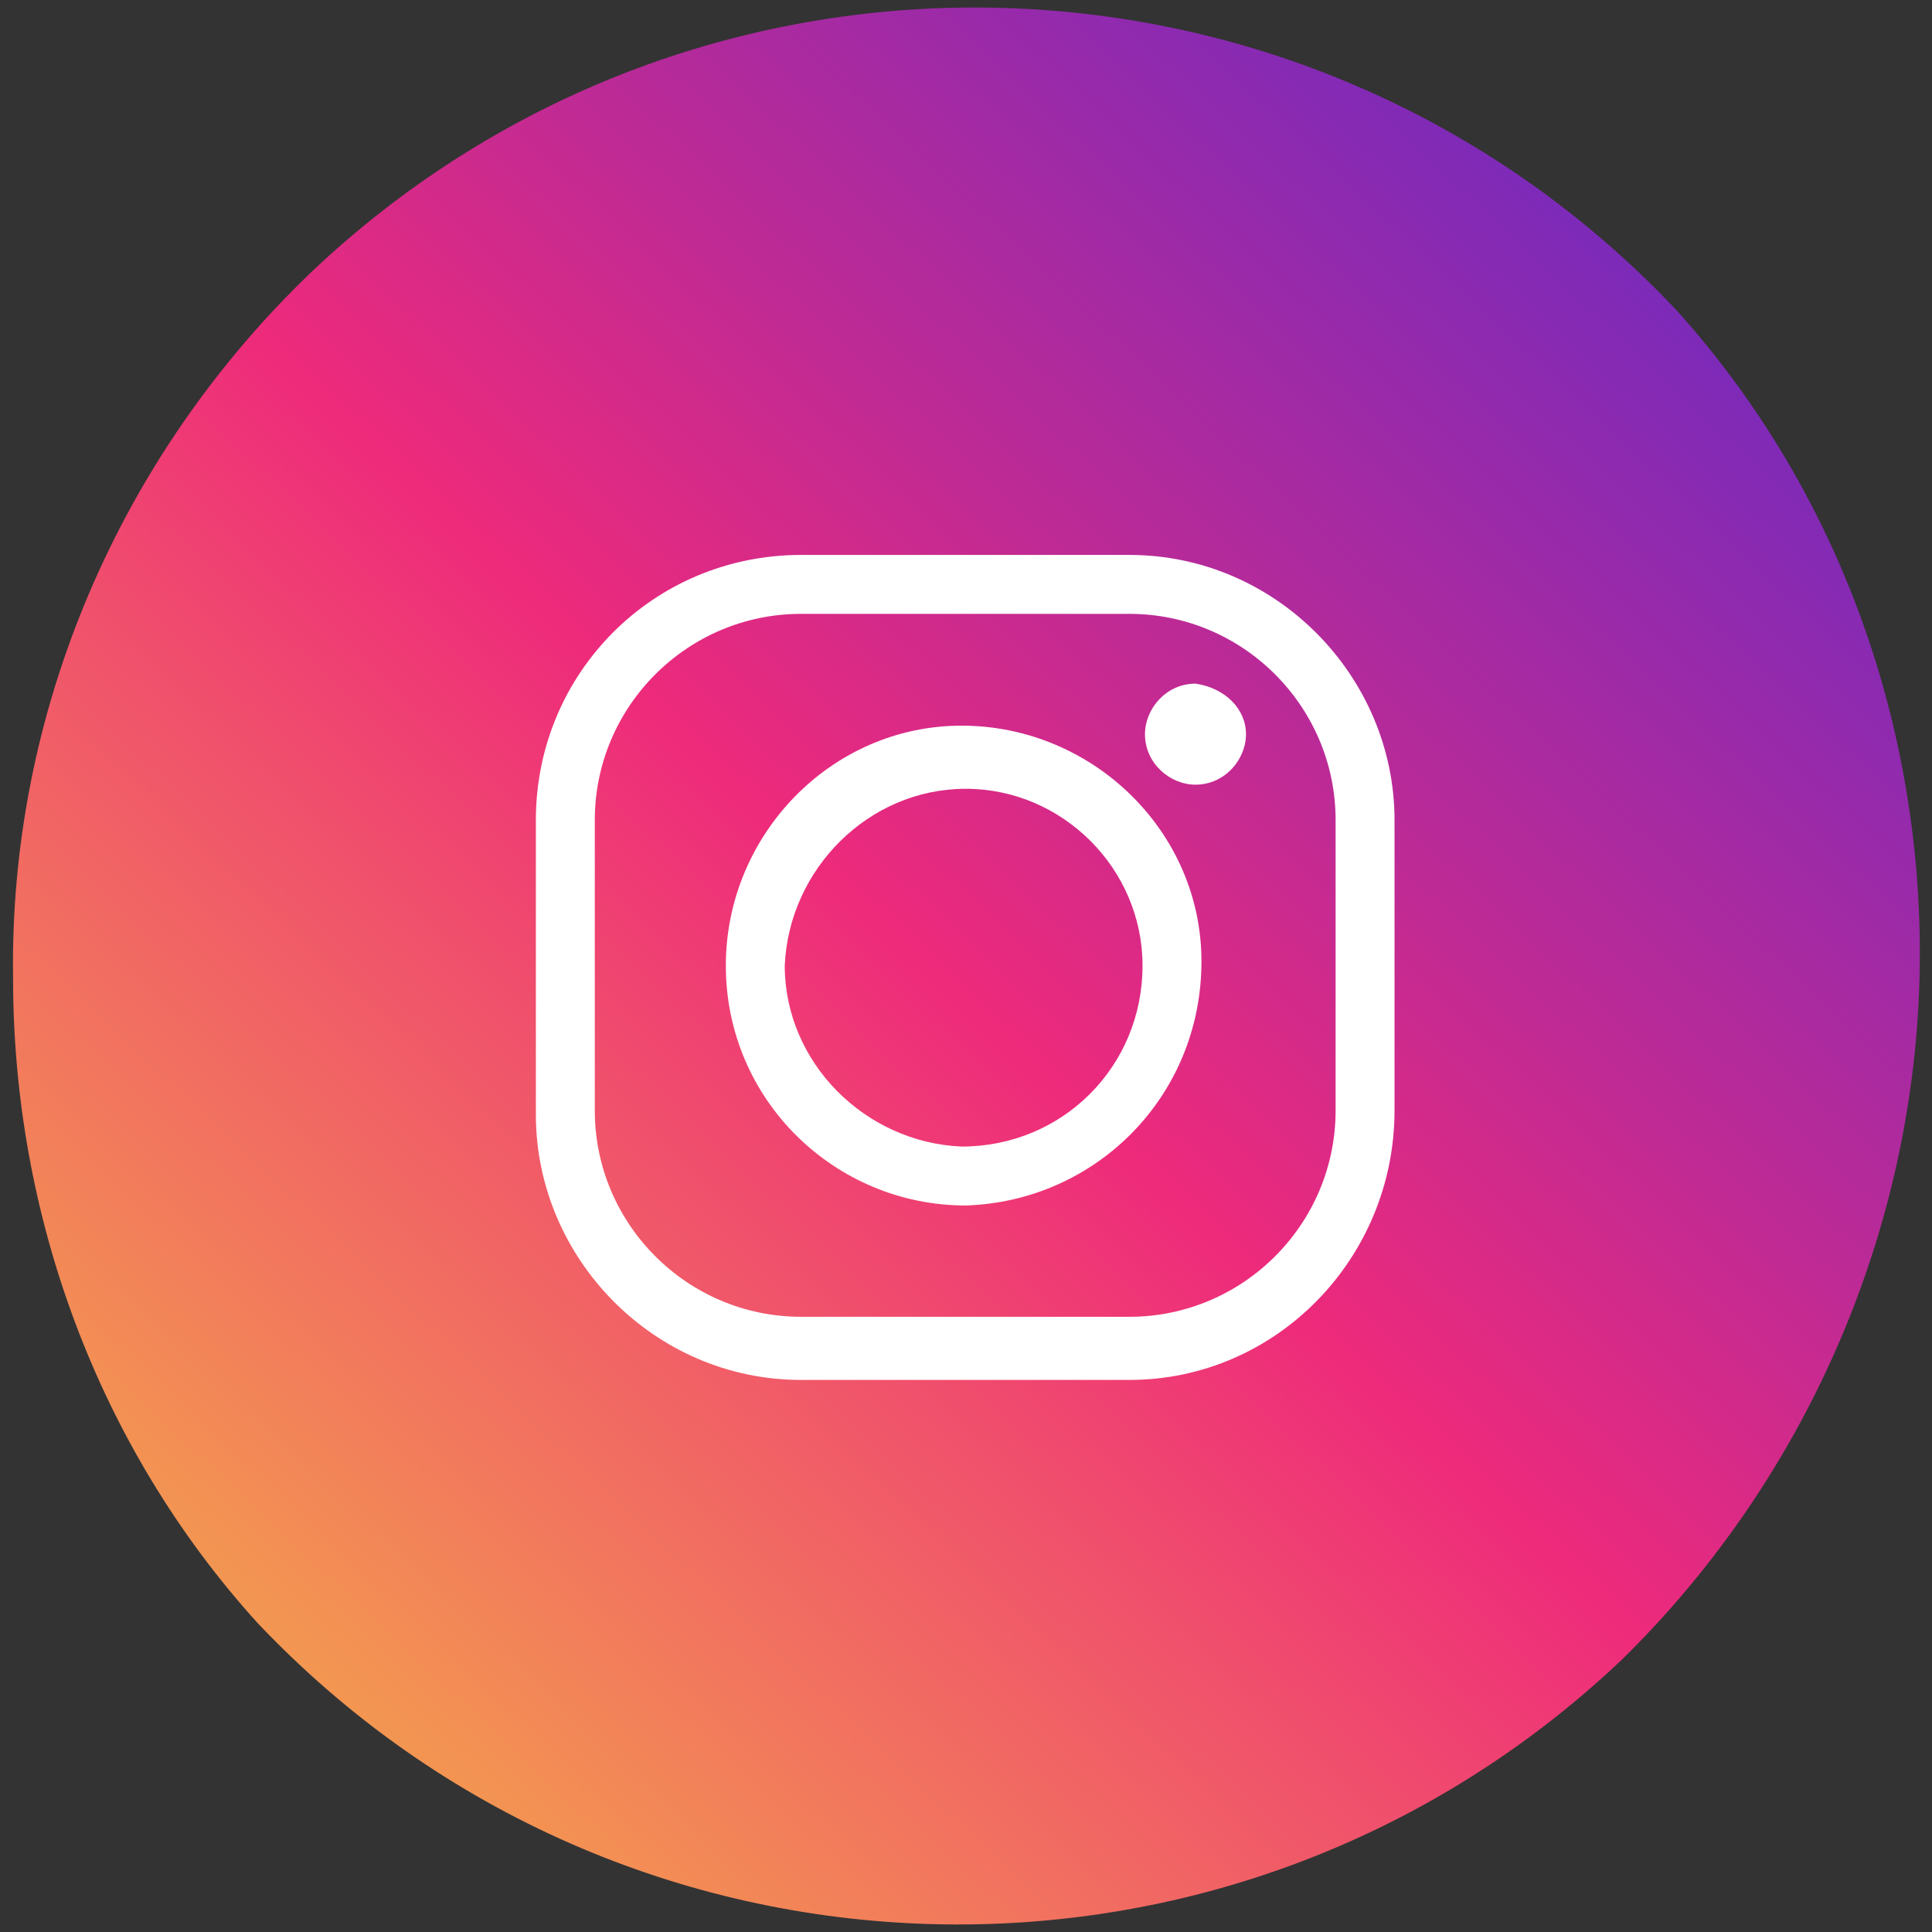
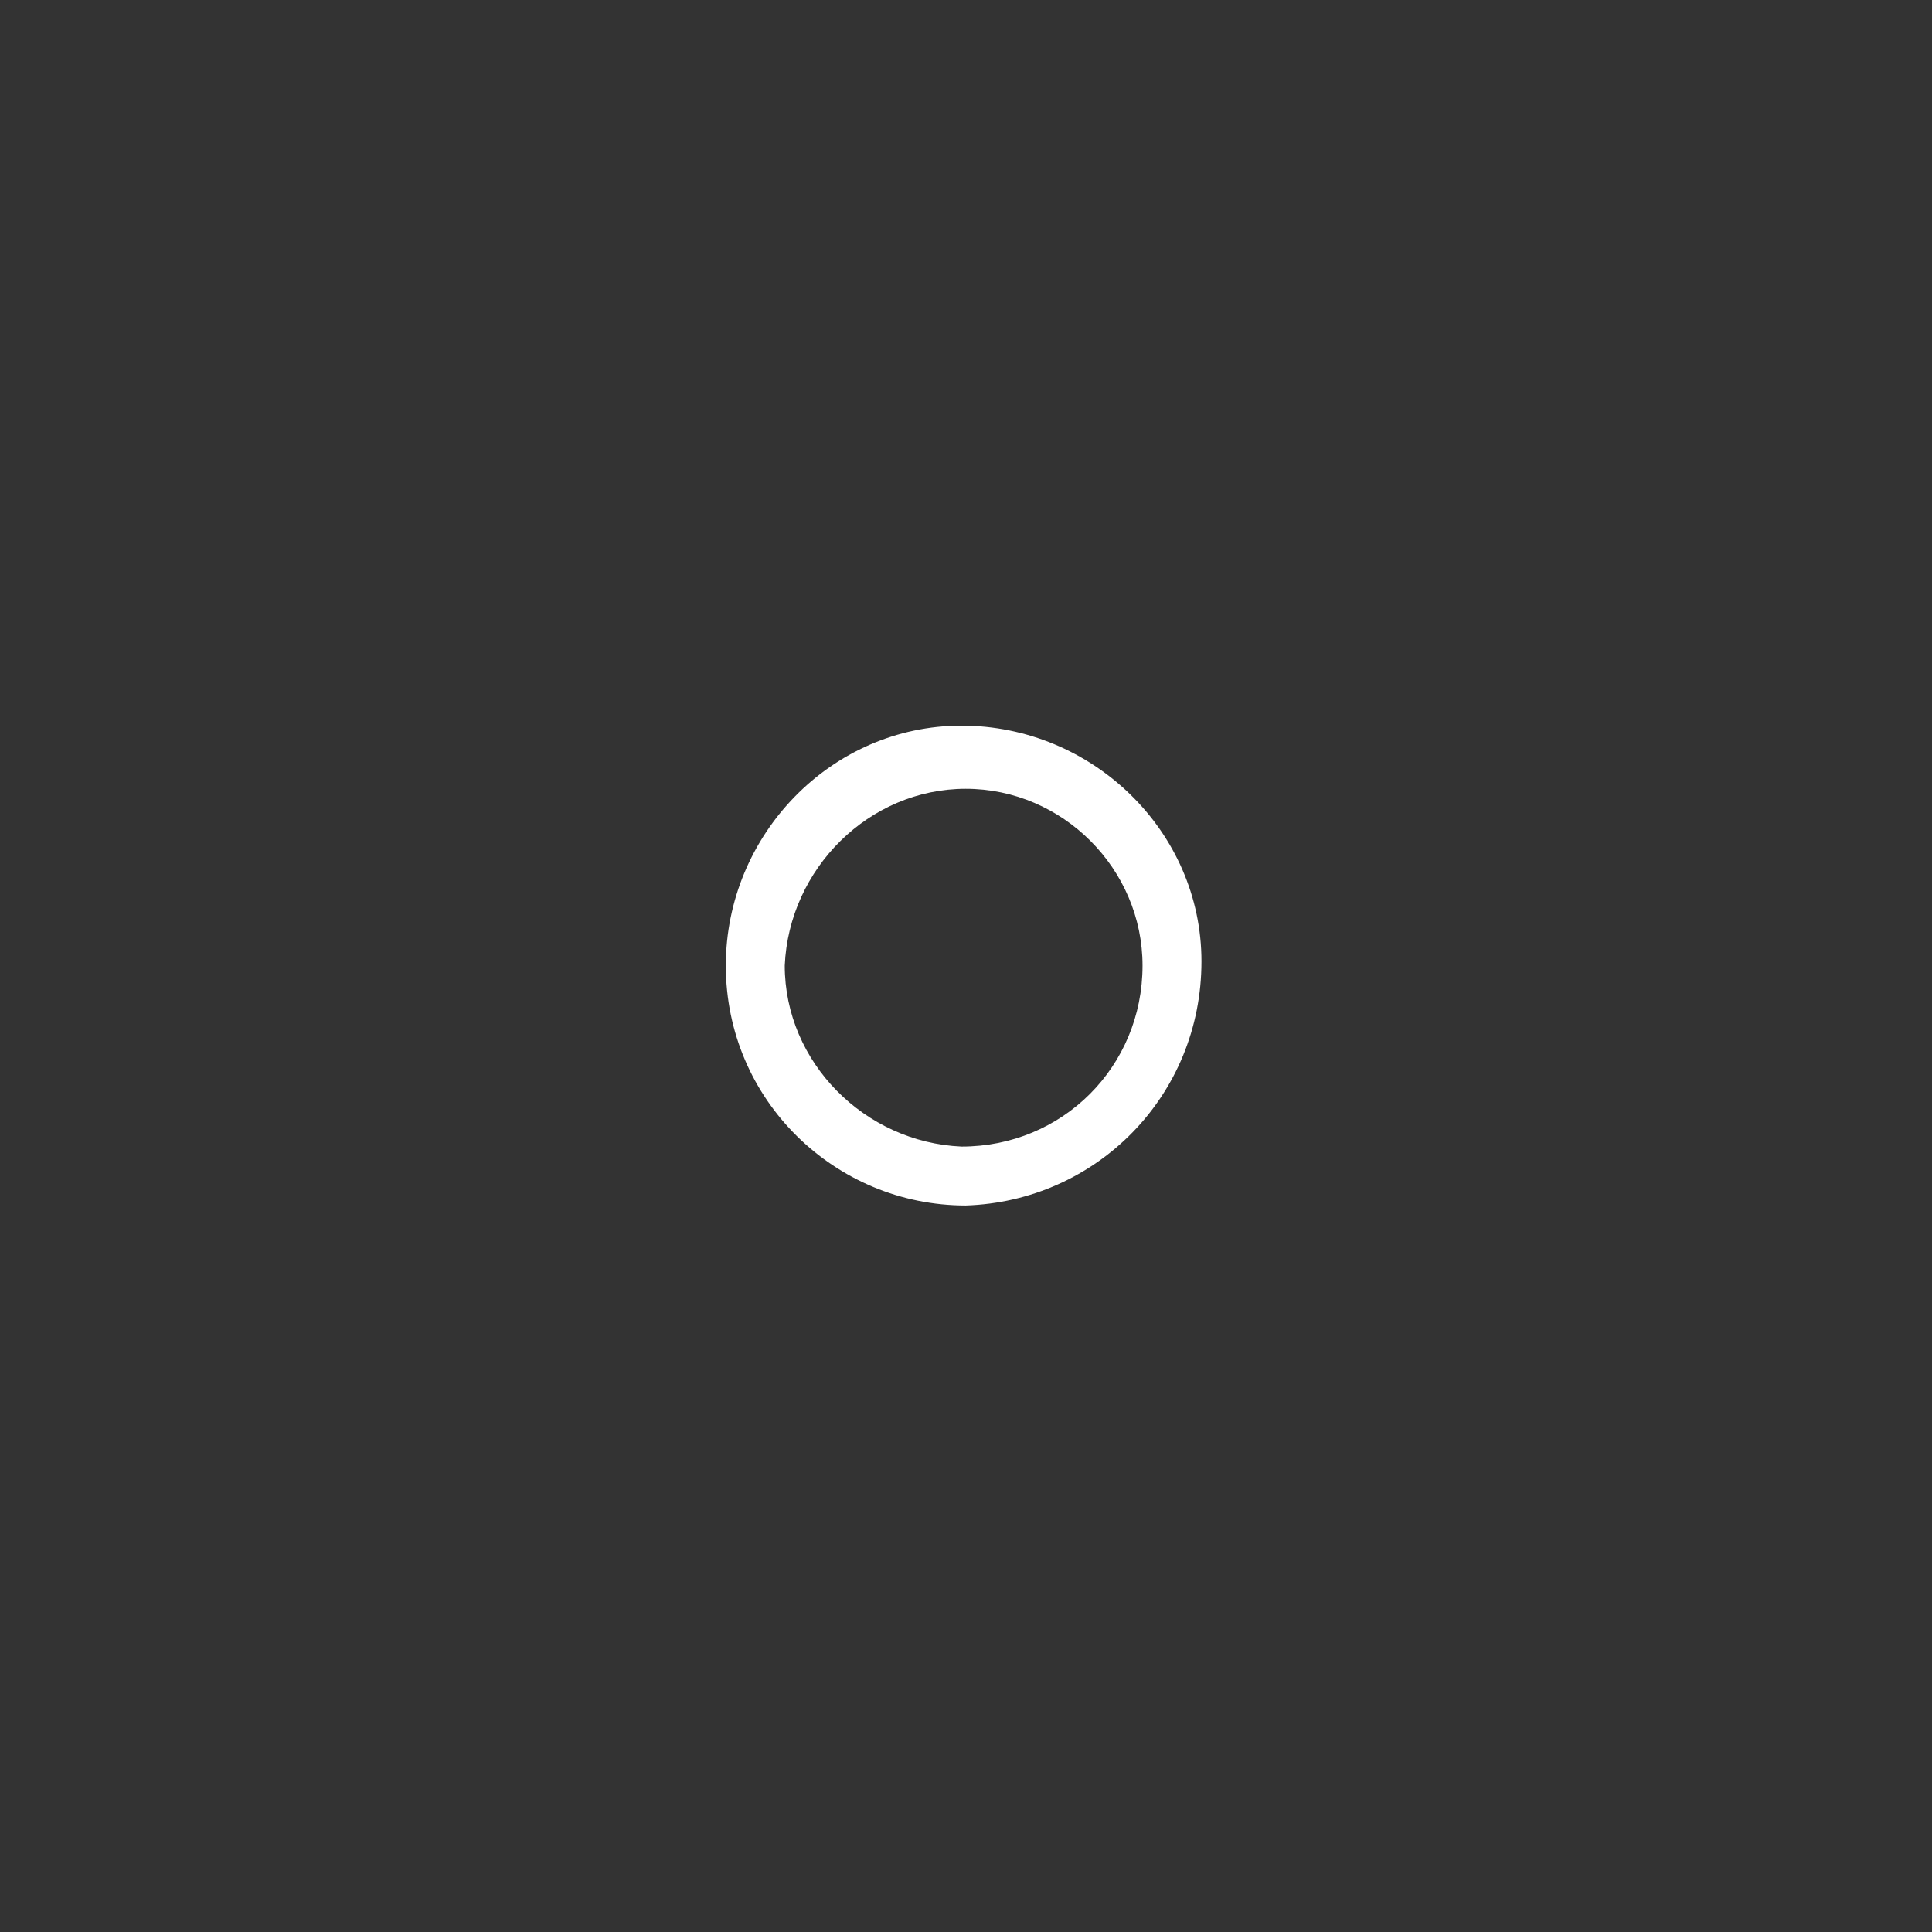
<svg xmlns="http://www.w3.org/2000/svg" version="1.1" id="Group_164469" x="0px" y="0px" viewBox="0 0 45.9 45.9" style="enable-background:new 0 0 45.9 45.9;" xml:space="preserve">
  <rect x="0" y="0" width="45.9" height="45.9" fill="#333333" stroke="none" />
  <style type="text/css">
	.st0{fill:url(#Path_84410_00000058574831511374175690000010385349404590754973_);}
	.st1{fill:#FFFFFF;}
</style>
  <g id="Group_164415">
    <g id="Group_164414" transform="translate(7.011 7.05)">
      <linearGradient id="Path_84410_00000112632787699314835080000016707320931304588207_" gradientUnits="userSpaceOnUse" x1="-651.532" y1="392.049" x2="-649.995" y2="393.749" gradientTransform="matrix(45.299 0 0 -45.542 29498.1 17906.193)">
        <stop offset="0" style="stop-color:#F9ED32" />
        <stop offset="4.800000e-02" style="stop-color:#F8E136" />
        <stop offset="0.133" style="stop-color:#F6C341" />
        <stop offset="0.245" style="stop-color:#F39253" />
        <stop offset="0.378" style="stop-color:#F0506C" />
        <stop offset="0.449" style="stop-color:#EE2A7B" />
        <stop offset="0.544" style="stop-color:#BC2A96" />
        <stop offset="0.71" style="stop-color:#6C2AC2" />
        <stop offset="0.847" style="stop-color:#312AE3" />
        <stop offset="0.947" style="stop-color:#0D2AF7" />
        <stop offset="1" style="stop-color:#002AFF" />
      </linearGradient>
-       <path id="Path_84410" style="fill:url(#Path_84410_00000112632787699314835080000016707320931304588207_);" d="M38.6,15.6    c0-5.6-2-11.1-5.8-15.3C24.1-8.9,9.6-9.3,0.4-0.6C-4.2,3.8-6.8,9.9-6.7,16.2c0,5.6,2,11.1,5.8,15.3c8.7,9.2,23.2,9.6,32.4,0.9    C36,28,38.6,21.9,38.6,15.6L38.6,15.6z" />
    </g>
  </g>
  <g id="Group_164419" transform="translate(14.331 14.984)">
    <g id="Group_164416">
-       <path id="Path_84411" class="st1" d="M12.5,17.8H4.7c-3.5,0-6.3-2.9-6.3-6.3V4.5c0-3.5,2.8-6.3,6.3-6.3h7.8c3.5,0,6.3,2.9,6.3,6.3    v6.9C18.8,14.9,16,17.8,12.5,17.8z M4.7-0.4C2-0.4-0.2,1.8-0.2,4.5v6.9c0,2.7,2.2,4.9,4.9,4.9h7.8c2.7,0,4.9-2.2,4.9-4.9V4.5    c0-2.7-2.2-4.9-4.9-4.9L4.7-0.4z" />
-     </g>
+       </g>
    <g id="Group_164417" transform="translate(6.913 6.256)">
-       <path id="Path_84412" class="st1" d="M1.7,7.4C-1.4,7.4-4,4.9-4,1.7c0-3.1,2.5-5.7,5.6-5.7c3.1,0,5.7,2.5,5.7,5.6c0,0,0,0,0,0    C7.3,4.8,4.8,7.3,1.7,7.4z M1.7-2.5c-2.3,0-4.2,1.9-4.3,4.2c0,2.3,1.9,4.2,4.2,4.3C4,6,5.9,4.1,5.9,1.7c0,0,0,0,0,0    C5.9-0.6,4-2.5,1.7-2.5L1.7-2.5z" />
+       <path id="Path_84412" class="st1" d="M1.7,7.4C-1.4,7.4-4,4.9-4,1.7c0-3.1,2.5-5.7,5.6-5.7c3.1,0,5.7,2.5,5.7,5.6c0,0,0,0,0,0    C7.3,4.8,4.8,7.3,1.7,7.4M1.7-2.5c-2.3,0-4.2,1.9-4.3,4.2c0,2.3,1.9,4.2,4.2,4.3C4,6,5.9,4.1,5.9,1.7c0,0,0,0,0,0    C5.9-0.6,4-2.5,1.7-2.5L1.7-2.5z" />
    </g>
    <g id="Group_164418" transform="translate(21.871 4.758)">
-       <path id="Path_84413" class="st1" d="M-6.6-2.3c0,0.6-0.5,1.2-1.2,1.2c-0.6,0-1.2-0.5-1.2-1.2c0-0.6,0.5-1.2,1.2-1.2    C-7.1-3.4-6.6-2.9-6.6-2.3C-6.6-2.3-6.6-2.3-6.6-2.3z" />
-     </g>
+       </g>
  </g>
</svg>